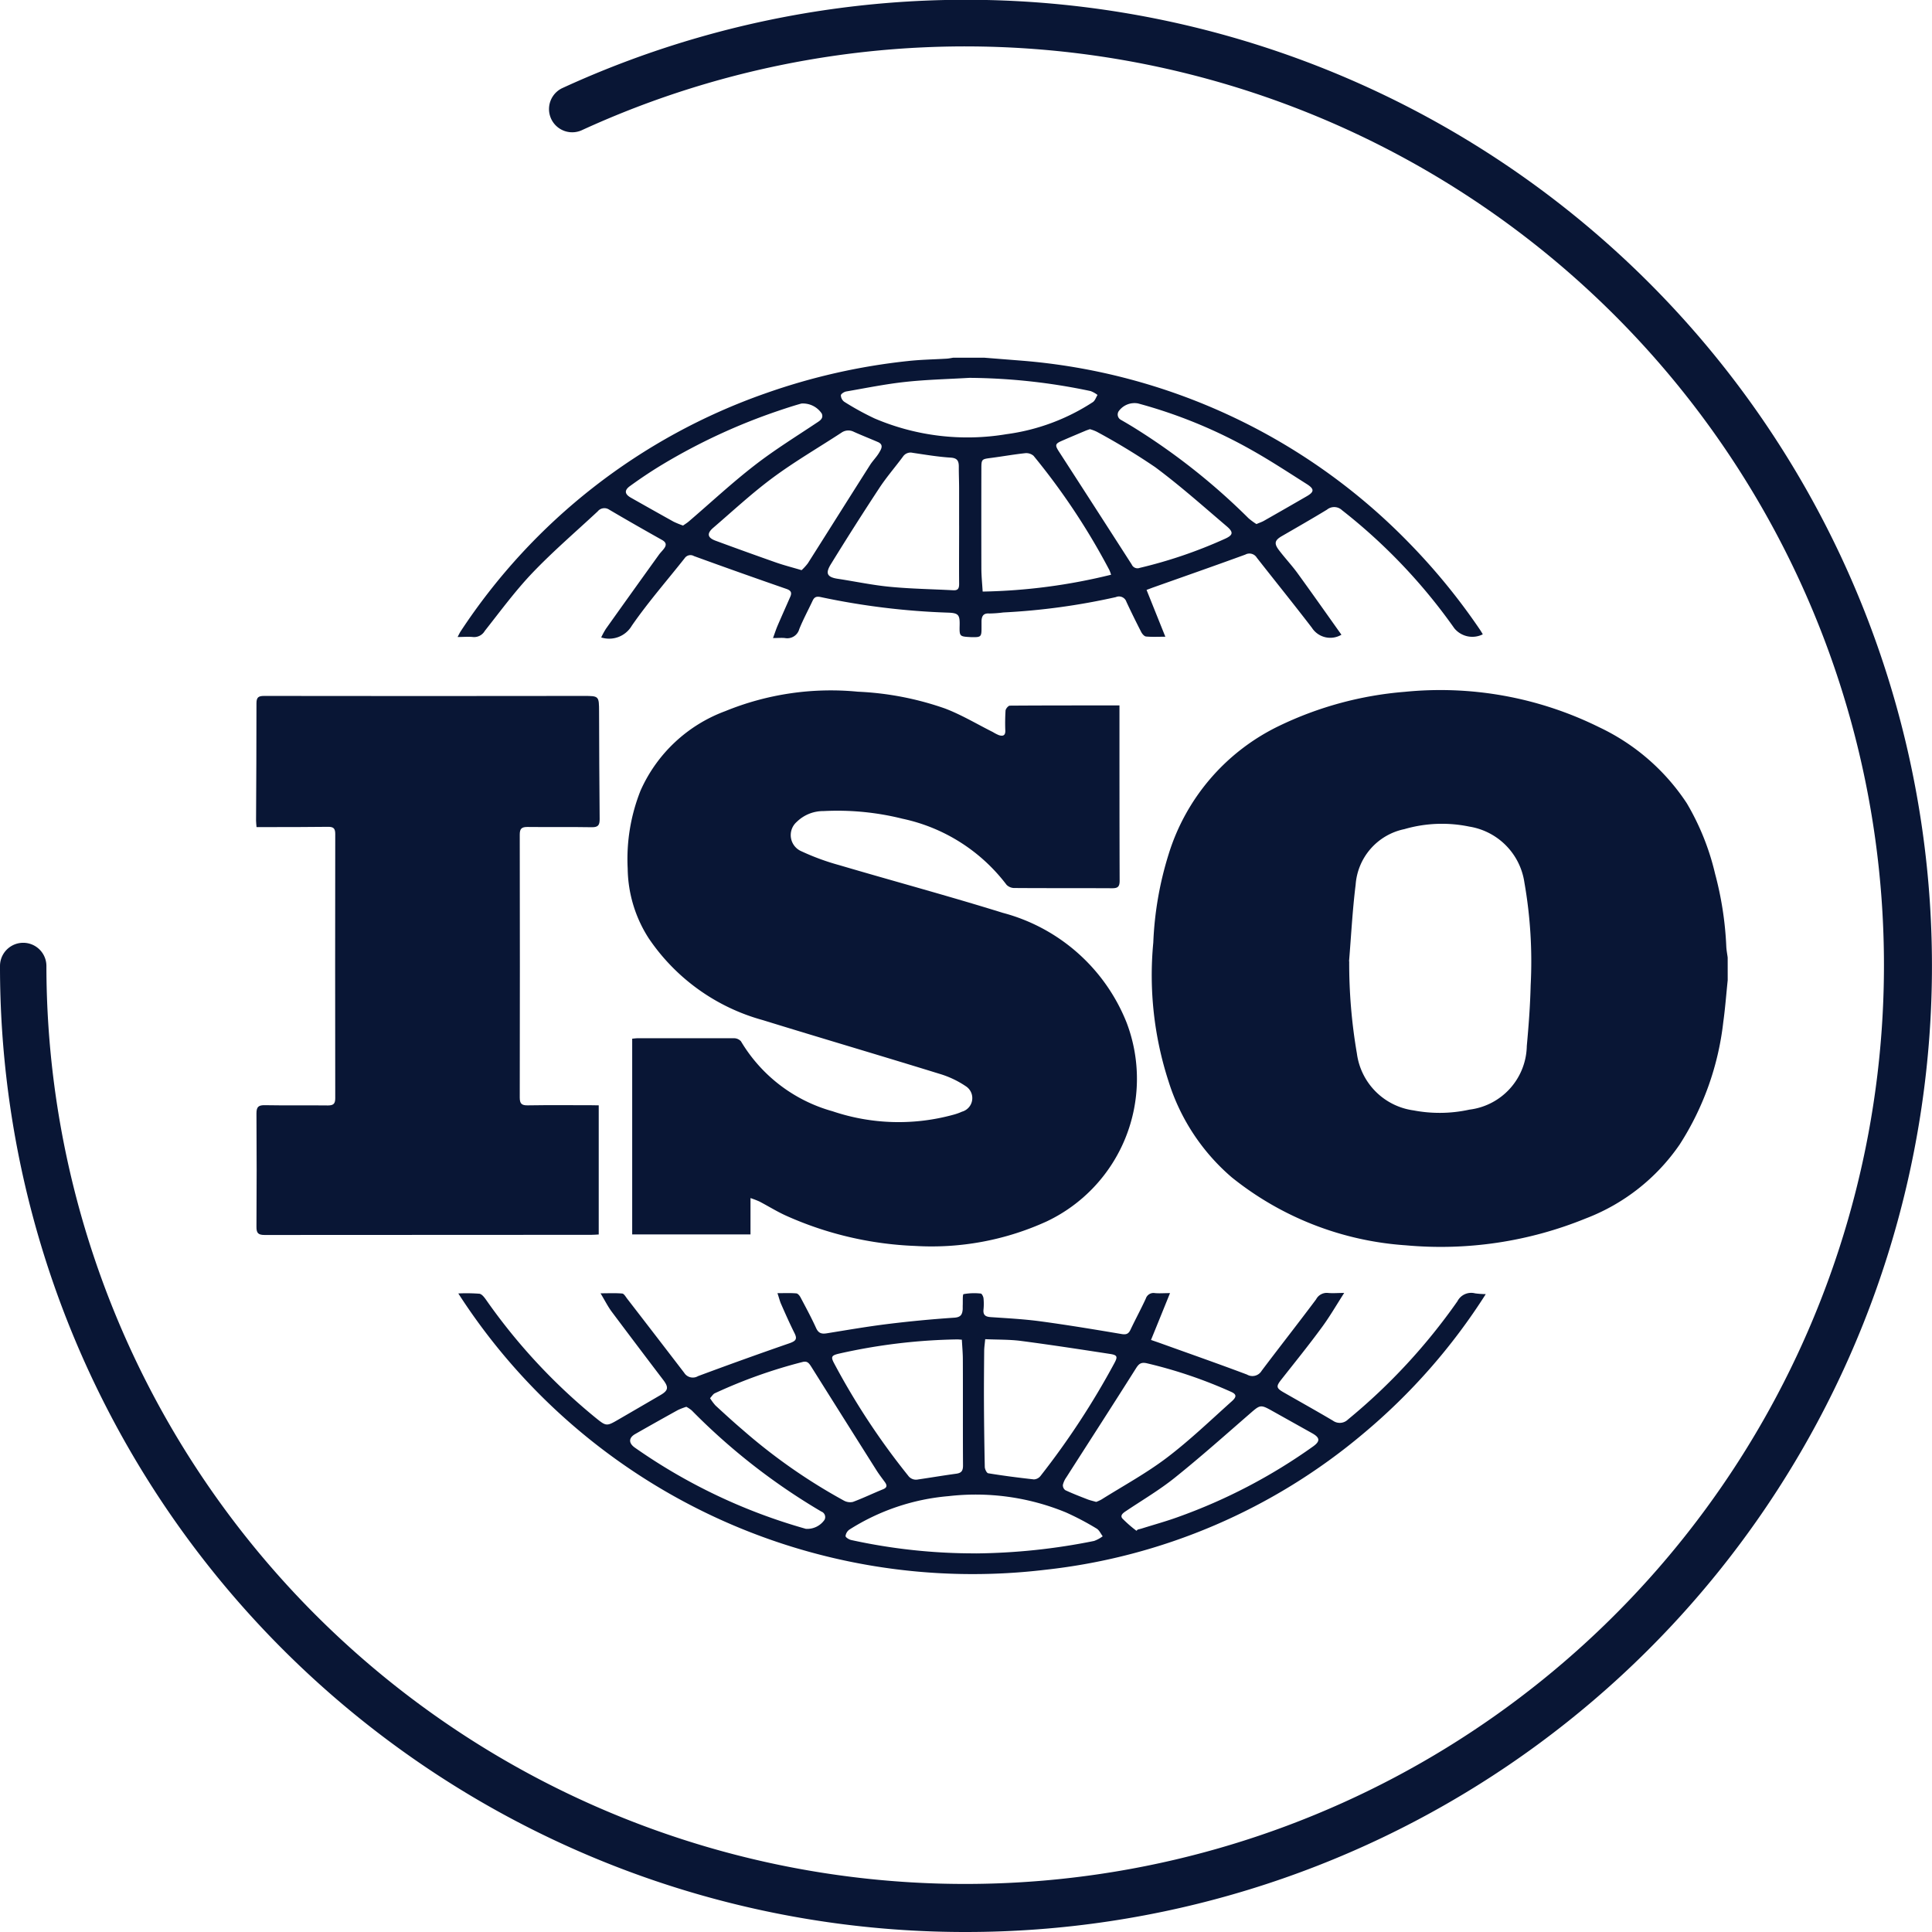
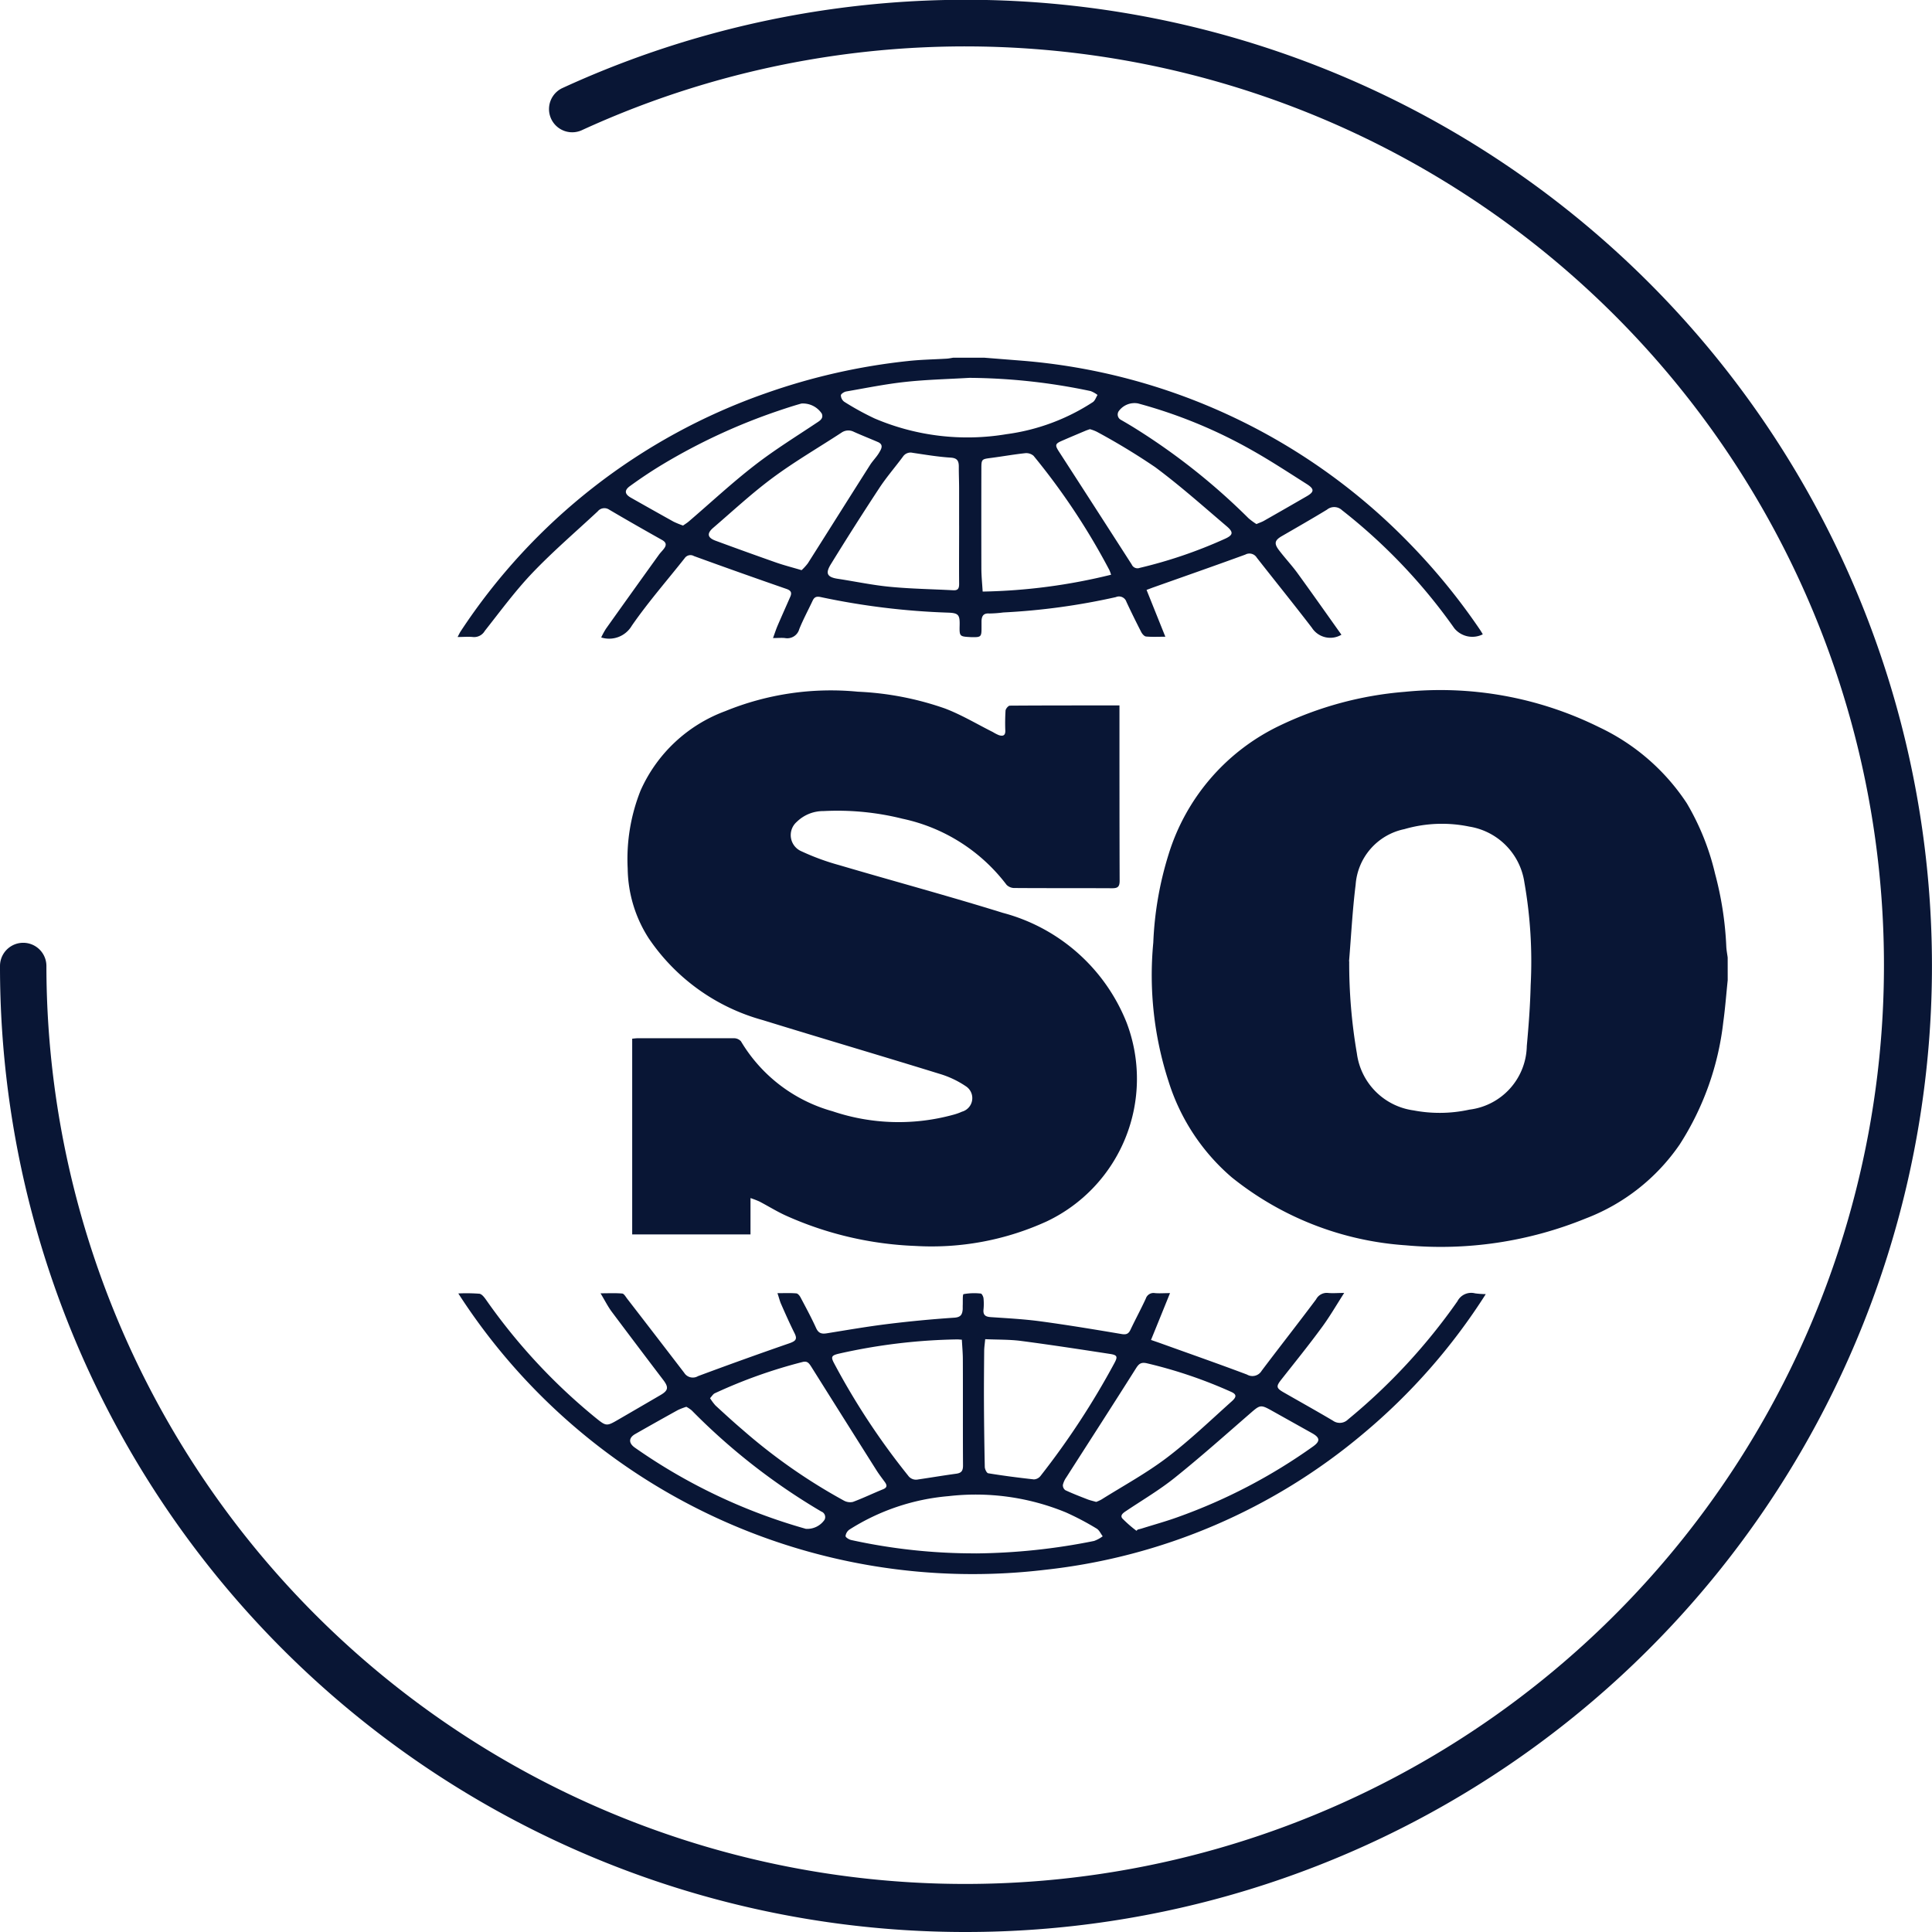
<svg xmlns="http://www.w3.org/2000/svg" width="90" height="90" viewBox="0 0 90 90">
  <defs>
    <clipPath id="clip-path">
      <rect id="Rectangle_106934" data-name="Rectangle 106934" width="90" height="90" fill="none" />
    </clipPath>
  </defs>
  <g id="Icon" transform="translate(0 0)">
    <g id="Group_25545" data-name="Group 25545" transform="translate(0 0)" clip-path="url(#clip-path)">
      <path id="Path_117391" data-name="Path 117391" d="M45,90A44.965,44.965,0,0,1,0,45a1.081,1.081,0,0,1,2.162,0A42.8,42.8,0,1,0,27.089,6.072a1.081,1.081,0,0,1-.905-1.963A45.005,45.005,0,1,1,45,90" transform="translate(0 0)" fill="#091635" />
      <path id="Path_117392" data-name="Path 117392" d="M71.332,40.179c-.068.65-.116,1.3-.206,1.949a13.291,13.291,0,0,1-2.034,5.707,9.343,9.343,0,0,1-4.38,3.444,17.878,17.878,0,0,1-8.376,1.248,14.481,14.481,0,0,1-8.1-3.16,9.691,9.691,0,0,1-2.951-4.476,16,16,0,0,1-.711-6.468,15.9,15.9,0,0,1,.71-4.1,9.861,9.861,0,0,1,5.143-5.988,16.5,16.5,0,0,1,5.863-1.591,16.67,16.67,0,0,1,9.056,1.65,9.99,9.99,0,0,1,4.078,3.537,11.664,11.664,0,0,1,1.319,3.284,15.714,15.714,0,0,1,.523,3.383c.007.175.042.348.065.522ZM53.7,39.3a24.711,24.711,0,0,0,.358,4.289A3.085,3.085,0,0,0,56.7,46.243a6.459,6.459,0,0,0,2.6-.036,3.044,3.044,0,0,0,2.673-2.962c.086-.942.158-1.887.18-2.832a21.223,21.223,0,0,0-.291-4.784,3.088,3.088,0,0,0-2.574-2.608,6.263,6.263,0,0,0-3.016.119A2.851,2.851,0,0,0,54,35.729c-.148,1.185-.209,2.38-.307,3.571" transform="translate(9.151 5.484)" fill="#091635" />
      <path id="Path_117393" data-name="Path 117393" d="M42.218,13.822l1.677.133a28.309,28.309,0,0,1,18.081,8.464,29.326,29.326,0,0,1,3.32,4.054c.052.076.1.156.145.235a1.083,1.083,0,0,1-1.327-.283,26.052,26.052,0,0,0-5.232-5.5.53.53,0,0,0-.7-.024c-.693.422-1.4.826-2.1,1.231-.323.186-.376.334-.149.638.274.365.591.7.86,1.066.694.955,1.372,1.92,2.063,2.891a1.018,1.018,0,0,1-1.38-.33c-.844-1.1-1.712-2.174-2.565-3.262a.4.4,0,0,0-.532-.141c-1.435.524-2.875,1.027-4.315,1.538l-.286.107c.289.72.571,1.424.875,2.181-.332,0-.62.016-.9-.01-.082-.008-.18-.123-.225-.212-.237-.462-.467-.929-.687-1.4a.364.364,0,0,0-.494-.223,31,31,0,0,1-5.245.715,5.451,5.451,0,0,1-.653.048c-.271-.019-.348.119-.359.346,0,.115,0,.229,0,.344,0,.389-.033.42-.428.411-.02,0-.041,0-.063,0-.54-.029-.54-.029-.528-.567.011-.477-.064-.557-.542-.574a33.778,33.778,0,0,1-5.935-.726c-.192-.041-.293,0-.371.168-.207.442-.441.873-.623,1.325a.579.579,0,0,1-.667.417c-.159-.017-.322,0-.556,0,.088-.241.143-.415.215-.581.192-.448.393-.893.588-1.341.08-.183.045-.289-.172-.365q-2.165-.75-4.316-1.533a.324.324,0,0,0-.43.1c-.825,1.044-1.706,2.051-2.462,3.143a1.225,1.225,0,0,1-1.427.549,3.7,3.7,0,0,1,.222-.406q1.23-1.729,2.469-3.45c.072-.1.165-.187.239-.288.122-.166.1-.289-.1-.4-.826-.464-1.648-.932-2.463-1.413a.4.4,0,0,0-.53.084c-1.02.95-2.081,1.86-3.043,2.867-.8.84-1.495,1.787-2.216,2.7a.575.575,0,0,1-.562.285c-.216-.022-.435,0-.705,0,.061-.115.1-.2.145-.268A28.114,28.114,0,0,1,32.026,15.483a29.1,29.1,0,0,1,6.641-1.506c.6-.066,1.2-.074,1.807-.111.1-.006.2-.029.306-.045Zm-1.172,7.82h0c0-.573,0-1.145,0-1.718,0-.342-.016-.686-.014-1.03,0-.268-.075-.4-.388-.418-.59-.037-1.175-.137-1.761-.223a.426.426,0,0,0-.455.18c-.359.485-.757.943-1.089,1.445q-1.156,1.758-2.259,3.55c-.241.389-.245.61.31.693.82.124,1.636.3,2.461.376.969.093,1.947.106,2.921.159.228.013.276-.094.275-.3-.008-.905,0-1.811,0-2.716m7.079,2.292a2.064,2.064,0,0,0-.081-.219,31.479,31.479,0,0,0-3.531-5.321.521.521,0,0,0-.4-.121c-.526.057-1.049.151-1.573.219-.447.059-.457.052-.458.516q-.005,2.309,0,4.621c0,.351.037.7.06,1.09a26.833,26.833,0,0,0,5.983-.785m-.985-6.782c-.08.029-.158.053-.233.086-.364.153-.728.306-1.089.464-.3.131-.311.2-.127.487q1.7,2.629,3.394,5.267a.293.293,0,0,0,.374.159A21.725,21.725,0,0,0,53.4,22.272c.406-.178.448-.31.116-.593-1.1-.936-2.18-1.9-3.339-2.76a31,31,0,0,0-2.714-1.646,1.857,1.857,0,0,0-.326-.122m-13.43,6.57A2.469,2.469,0,0,0,34,23.4c.968-1.526,1.928-3.057,2.9-4.584.128-.2.305-.371.424-.576.094-.16.224-.368-.064-.491-.371-.16-.749-.309-1.118-.474a.556.556,0,0,0-.581.042c-1.061.694-2.162,1.333-3.178,2.084-.977.722-1.871,1.554-2.793,2.346-.306.263-.268.461.11.6q1.4.517,2.81,1.013c.371.13.755.228,1.207.362m7.818-8.962c-1,.059-2,.082-2.987.189-.927.1-1.846.287-2.766.447-.094.017-.241.113-.244.178a.39.39,0,0,0,.156.3,12.856,12.856,0,0,0,1.417.779,11.01,11.01,0,0,0,6.14.732,9.7,9.7,0,0,0,4.027-1.495c.1-.068.145-.219.216-.333a1.259,1.259,0,0,0-.322-.18,28,28,0,0,0-5.636-.616M28.186,21.642c.089-.064.189-.123.277-.2,1.019-.873,2-1.789,3.062-2.61.934-.726,1.948-1.349,2.933-2.008.156-.1.269-.21.19-.4a1.057,1.057,0,0,0-.948-.467c-.357.1-.71.215-1.061.334a27.741,27.741,0,0,0-5.394,2.494c-.526.315-1.036.657-1.532,1.017-.276.2-.245.379.046.543q.991.562,1.986,1.116a4.316,4.316,0,0,0,.44.18M54.9,21.571c.156-.068.263-.1.359-.158q.989-.562,1.974-1.132c.362-.207.371-.342.007-.573-.833-.528-1.66-1.071-2.518-1.556a22.807,22.807,0,0,0-5.343-2.2.906.906,0,0,0-.881.339.28.28,0,0,0,.089.428q.284.163.563.333A30.058,30.058,0,0,1,54.527,21.3a3.016,3.016,0,0,0,.373.274" transform="translate(3.633 2.841)" fill="#091635" />
      <path id="Path_117394" data-name="Path 117394" d="M29.977,50.327v1.691H24.466V42.9c.088-.007.177-.021.266-.021,1.49,0,2.98,0,4.47,0a.44.44,0,0,1,.33.142A7.21,7.21,0,0,0,33.8,46.281a9.622,9.622,0,0,0,5.619.164,2.635,2.635,0,0,0,.411-.145.657.657,0,0,0,.17-1.19,4.45,4.45,0,0,0-1.23-.577c-2.738-.846-5.488-1.655-8.226-2.5a9.419,9.419,0,0,1-5.314-3.818,6.127,6.127,0,0,1-.974-3.242,8.622,8.622,0,0,1,.6-3.632,6.957,6.957,0,0,1,3.947-3.7,13.005,13.005,0,0,1,6.175-.905,14.117,14.117,0,0,1,4.058.782c.773.294,1.491.728,2.235,1.1a1.87,1.87,0,0,0,.276.142c.177.057.307.029.3-.206a9.326,9.326,0,0,1,.011-.937c.007-.086.128-.23.2-.231,1.685-.012,3.371-.01,5.107-.01v.67c0,2.5,0,5,.008,7.5,0,.288-.1.347-.36.346-1.512-.008-3.022,0-4.533-.011a.517.517,0,0,1-.373-.147,8.221,8.221,0,0,0-4.846-3.08,12.509,12.509,0,0,0-3.681-.357,1.762,1.762,0,0,0-1.245.5.819.819,0,0,0,.224,1.377,11.043,11.043,0,0,0,1.747.64c2.54.749,5.1,1.438,7.626,2.224A8.561,8.561,0,0,1,47.5,42.157a7.353,7.353,0,0,1-3.714,9.25,12.9,12.9,0,0,1-6.13,1.148,16.2,16.2,0,0,1-6-1.4c-.435-.194-.843-.451-1.267-.672a4.35,4.35,0,0,0-.412-.158" transform="translate(4.984 5.486)" fill="#091635" />
-       <path id="Path_117395" data-name="Path 117395" d="M25.857,45.962v6.016c-.123.006-.234.016-.344.016q-7.61,0-15.217.007c-.305,0-.386-.089-.383-.387q.018-2.638,0-5.279c0-.306.1-.385.392-.38.978.018,1.958,0,2.937.012.258,0,.341-.08.341-.338q-.009-6.156,0-12.309c0-.264-.087-.335-.34-.332C12.264,33,11.285,33,10.306,33H9.916c-.008-.121-.022-.211-.022-.3.008-1.822.022-3.644.019-5.466,0-.281.094-.345.362-.344q7.436.011,14.873,0c.723,0,.722,0,.725.737.006,1.666.01,3.331.027,5,0,.275-.064.383-.365.379-1-.018-2,0-3-.012-.275,0-.357.083-.357.357q.011,6.123,0,12.246c0,.292.092.37.375.365.979-.016,1.958-.006,2.937-.006Z" transform="translate(2.034 5.529)" fill="#091635" />
      <path id="Path_117396" data-name="Path 117396" d="M17.71,49.983a7.873,7.873,0,0,1,.98.013c.115.014.229.164.309.277a27.238,27.238,0,0,0,5.08,5.48c.529.428.528.43,1.108.093q.973-.564,1.942-1.13c.37-.216.387-.365.117-.717q-1.2-1.577-2.388-3.163c-.184-.247-.322-.528-.523-.86.382,0,.7-.017,1.01.011.082.007.159.146.225.233q1.336,1.729,2.664,3.461a.473.473,0,0,0,.643.153q2.13-.794,4.28-1.538c.27-.1.353-.187.217-.458-.223-.446-.424-.9-.626-1.359-.066-.147-.1-.306-.171-.509.327,0,.6-.014.879.01.074.006.16.113.2.194.248.469.5.934.72,1.418.115.256.269.286.511.246.952-.154,1.9-.318,2.863-.436q1.532-.188,3.074-.291c.305-.021.365-.162.383-.4,0-.052,0-.1,0-.156.011-.189-.013-.528.04-.54a2.748,2.748,0,0,1,.8-.027c.049,0,.119.136.128.216a2.516,2.516,0,0,1,0,.53c-.025.263.1.336.342.352.767.052,1.537.092,2.3.194,1.266.171,2.527.38,3.787.593.213.036.322,0,.415-.193.231-.488.489-.964.716-1.455a.378.378,0,0,1,.429-.258c.2.019.411,0,.7,0-.306.755-.587,1.45-.886,2.182.174.06.316.108.458.159,1.339.482,2.682.952,4.013,1.453a.5.5,0,0,0,.684-.176c.838-1.114,1.7-2.209,2.535-3.326a.561.561,0,0,1,.553-.3c.223.023.452,0,.757,0-.373.579-.682,1.118-1.05,1.614-.6.82-1.244,1.615-1.875,2.416-.252.319-.248.4.1.6.766.439,1.538.869,2.3,1.32a.543.543,0,0,0,.7-.054,27.633,27.633,0,0,0,5.1-5.509.719.719,0,0,1,.82-.368,3.972,3.972,0,0,0,.5.036,28.115,28.115,0,0,1-5.708,6.5,27.642,27.642,0,0,1-14.81,6.341A28.5,28.5,0,0,1,17.71,49.983m24.544,2.134c-.019.21-.045.374-.047.538-.007.781-.014,1.562-.011,2.344q.007,1.53.039,3.061c0,.106.09.293.162.3.705.115,1.417.207,2.128.285a.417.417,0,0,0,.305-.159,36.748,36.748,0,0,0,3.449-5.27c.153-.287.127-.363-.2-.414-1.386-.213-2.772-.426-4.162-.608-.533-.069-1.078-.054-1.666-.081m-1.087.024c-.118-.007-.181-.016-.241-.013a26.852,26.852,0,0,0-5.5.667c-.33.081-.366.148-.207.445a33.226,33.226,0,0,0,3.447,5.231.448.448,0,0,0,.458.182c.6-.088,1.189-.188,1.785-.269.246-.033.316-.141.315-.387-.011-1.646,0-3.291-.008-4.936,0-.3-.029-.6-.046-.92M29.438,54.863a2.423,2.423,0,0,0,.252.339c.414.381.827.76,1.255,1.125a26.438,26.438,0,0,0,4.716,3.3.606.606,0,0,0,.428.068c.477-.176.937-.4,1.407-.59.2-.081.189-.189.084-.335-.128-.176-.263-.35-.38-.533q-1.53-2.423-3.054-4.851c-.1-.152-.178-.266-.392-.212a23.4,23.4,0,0,0-4.1,1.461c-.076.036-.127.13-.218.228m17.987,4.831a1.676,1.676,0,0,0,.247-.112c1.021-.641,2.087-1.22,3.045-1.946,1.065-.808,2.035-1.742,3.033-2.635.236-.212.209-.327-.047-.439a21.632,21.632,0,0,0-3.914-1.326c-.274-.061-.375.024-.51.237-1.072,1.7-2.159,3.38-3.238,5.069a1.035,1.035,0,0,0-.166.359.283.283,0,0,0,.115.247c.336.157.686.292,1.034.427.124.048.257.077.4.118m-5.6,2.4a28.947,28.947,0,0,0,5.506-.581,1.561,1.561,0,0,0,.4-.217c-.093-.123-.162-.289-.285-.36a12.856,12.856,0,0,0-1.431-.753,11.039,11.039,0,0,0-5.466-.757,10.2,10.2,0,0,0-4.617,1.558.436.436,0,0,0-.18.3c0,.063.16.163.262.186a26.739,26.739,0,0,0,5.816.622M49.3,61.039l.057-.055c.069-.019.14-.035.21-.057.553-.174,1.115-.328,1.661-.526a25.72,25.72,0,0,0,6.305-3.294c.336-.242.317-.407-.047-.612q-.953-.533-1.906-1.066c-.487-.271-.527-.253-.951.115-1.169,1.015-2.327,2.048-3.534,3.016-.717.577-1.523,1.05-2.291,1.566-.133.088-.276.2-.158.341a5.837,5.837,0,0,0,.653.571M28.332,55.263a3.063,3.063,0,0,0-.394.152q-.995.55-1.983,1.114c-.316.178-.321.427-.016.64A26.261,26.261,0,0,0,33.9,60.948a.975.975,0,0,0,.869-.42.274.274,0,0,0-.148-.385,29.338,29.338,0,0,1-6.037-4.711,1.505,1.505,0,0,0-.252-.169" transform="translate(3.64 10.271)" fill="#091635" />
    </g>
  </g>
</svg>